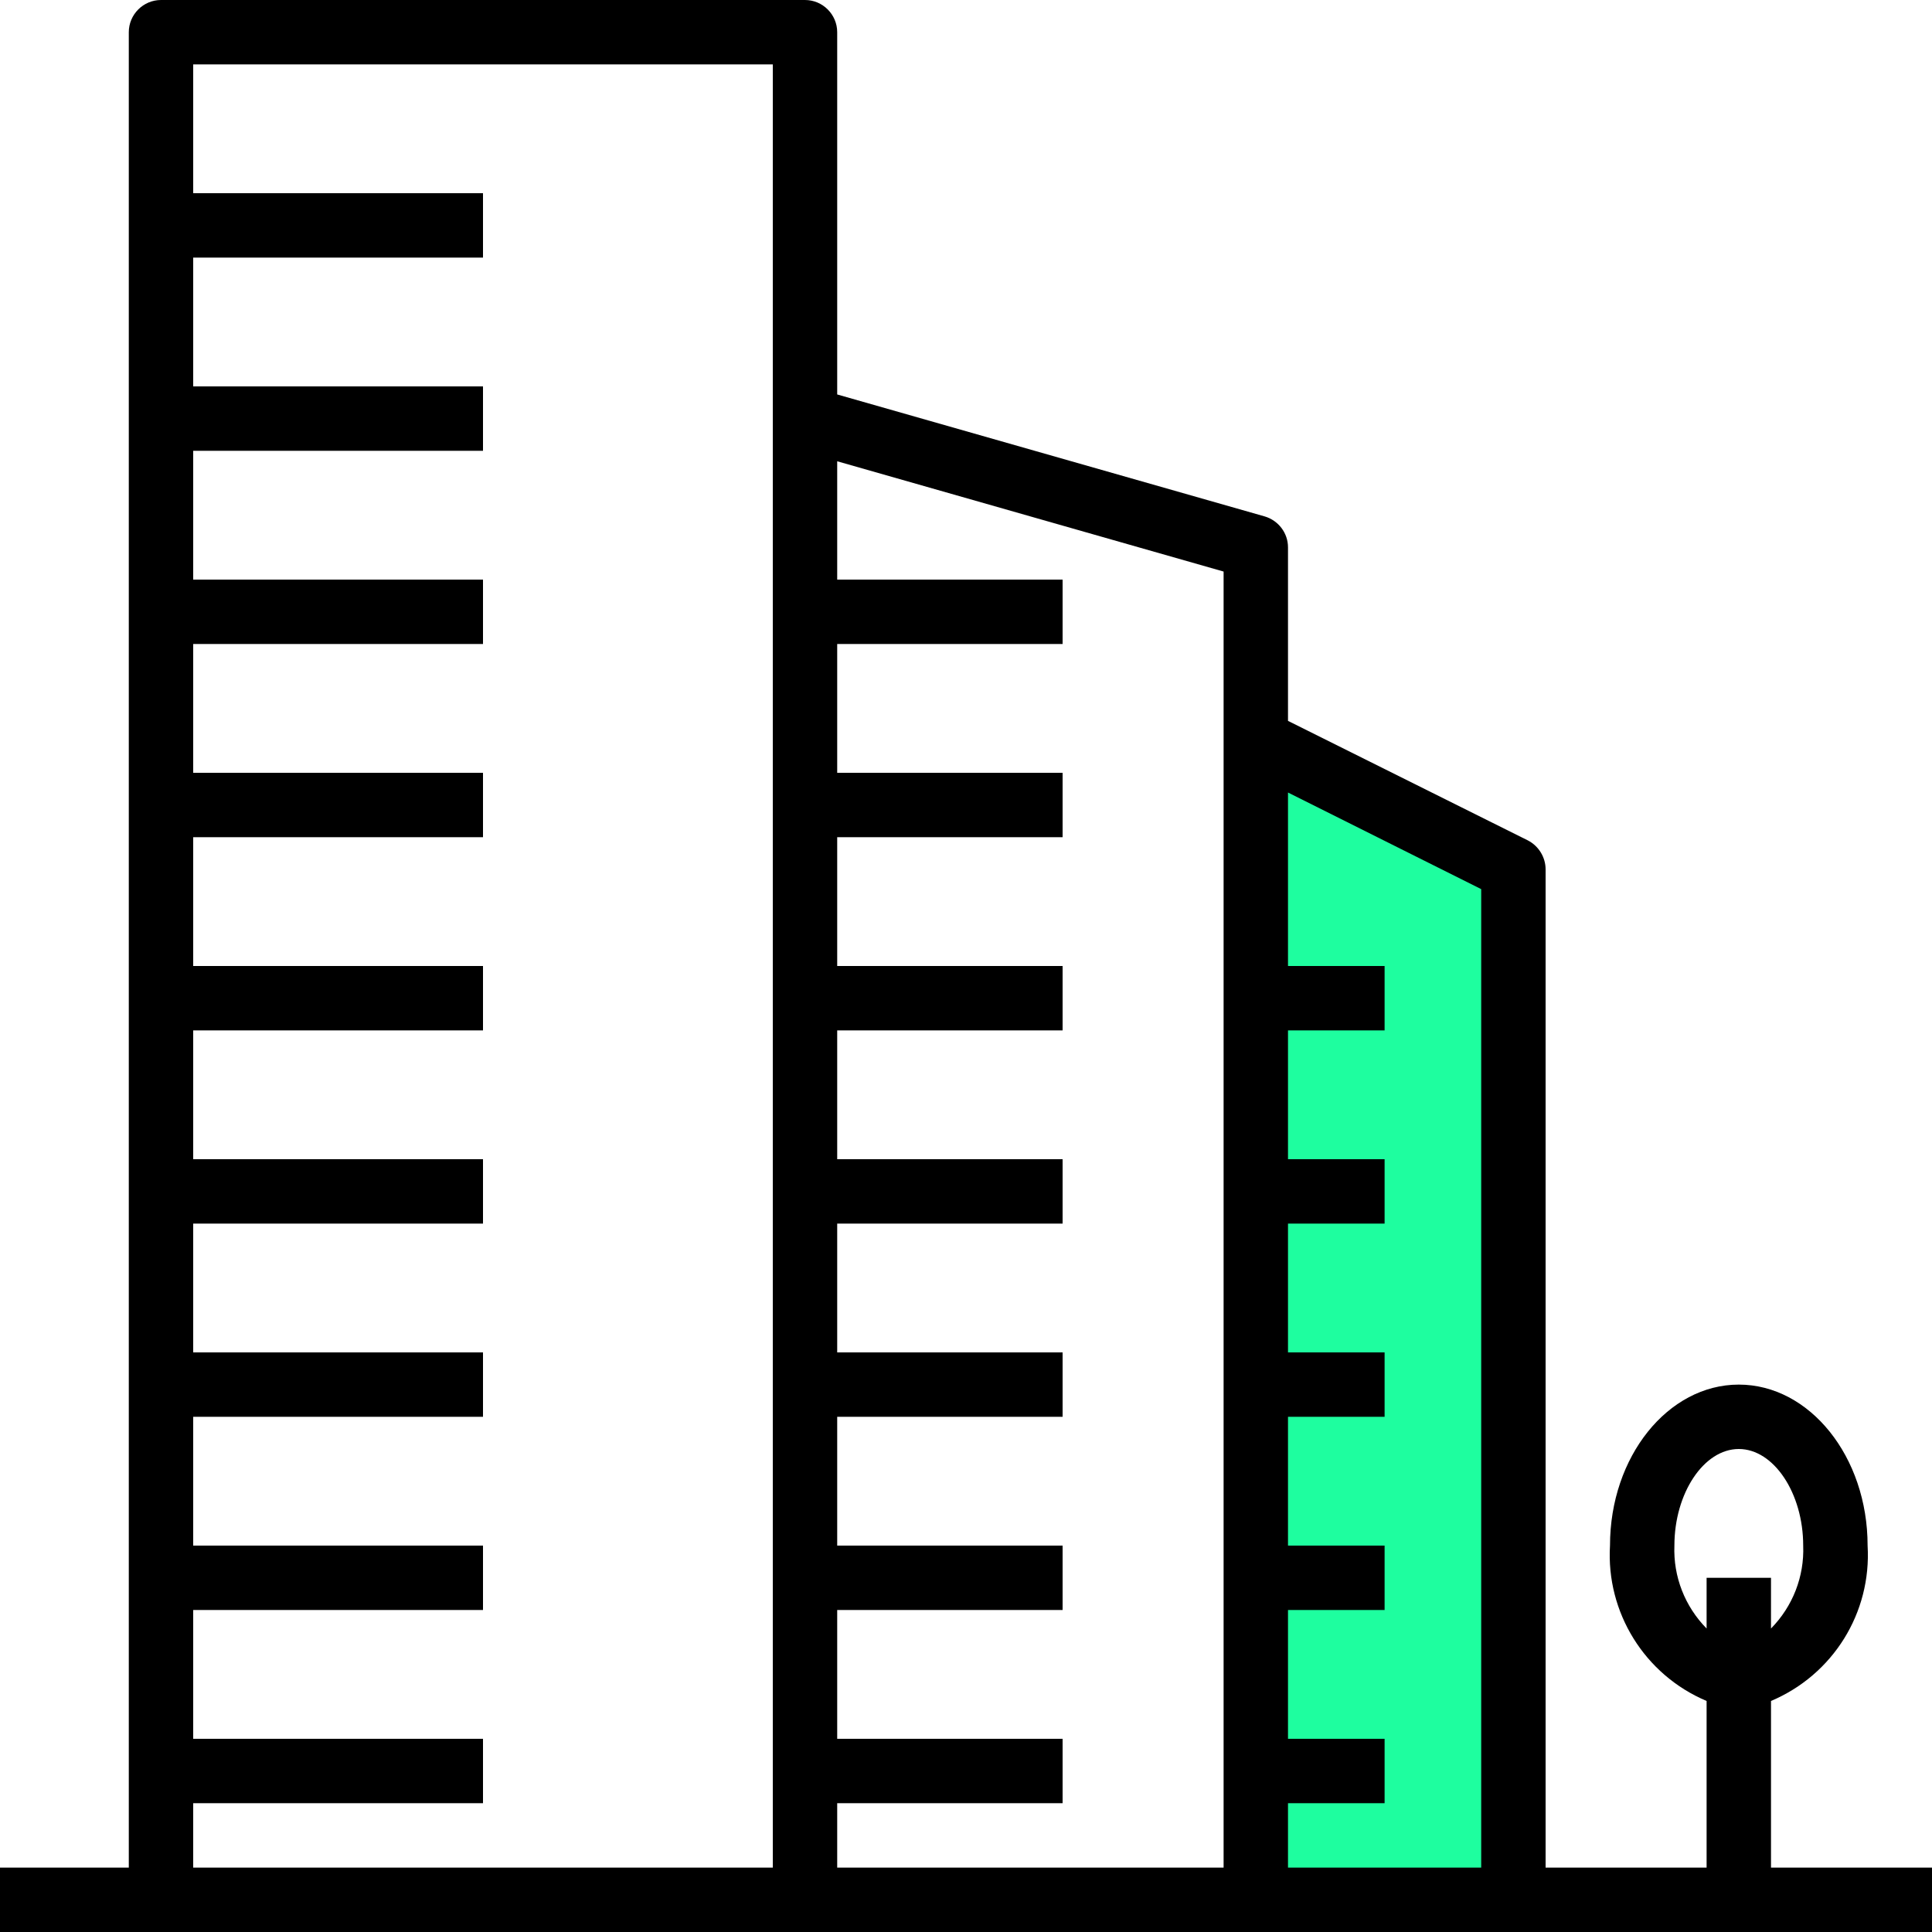
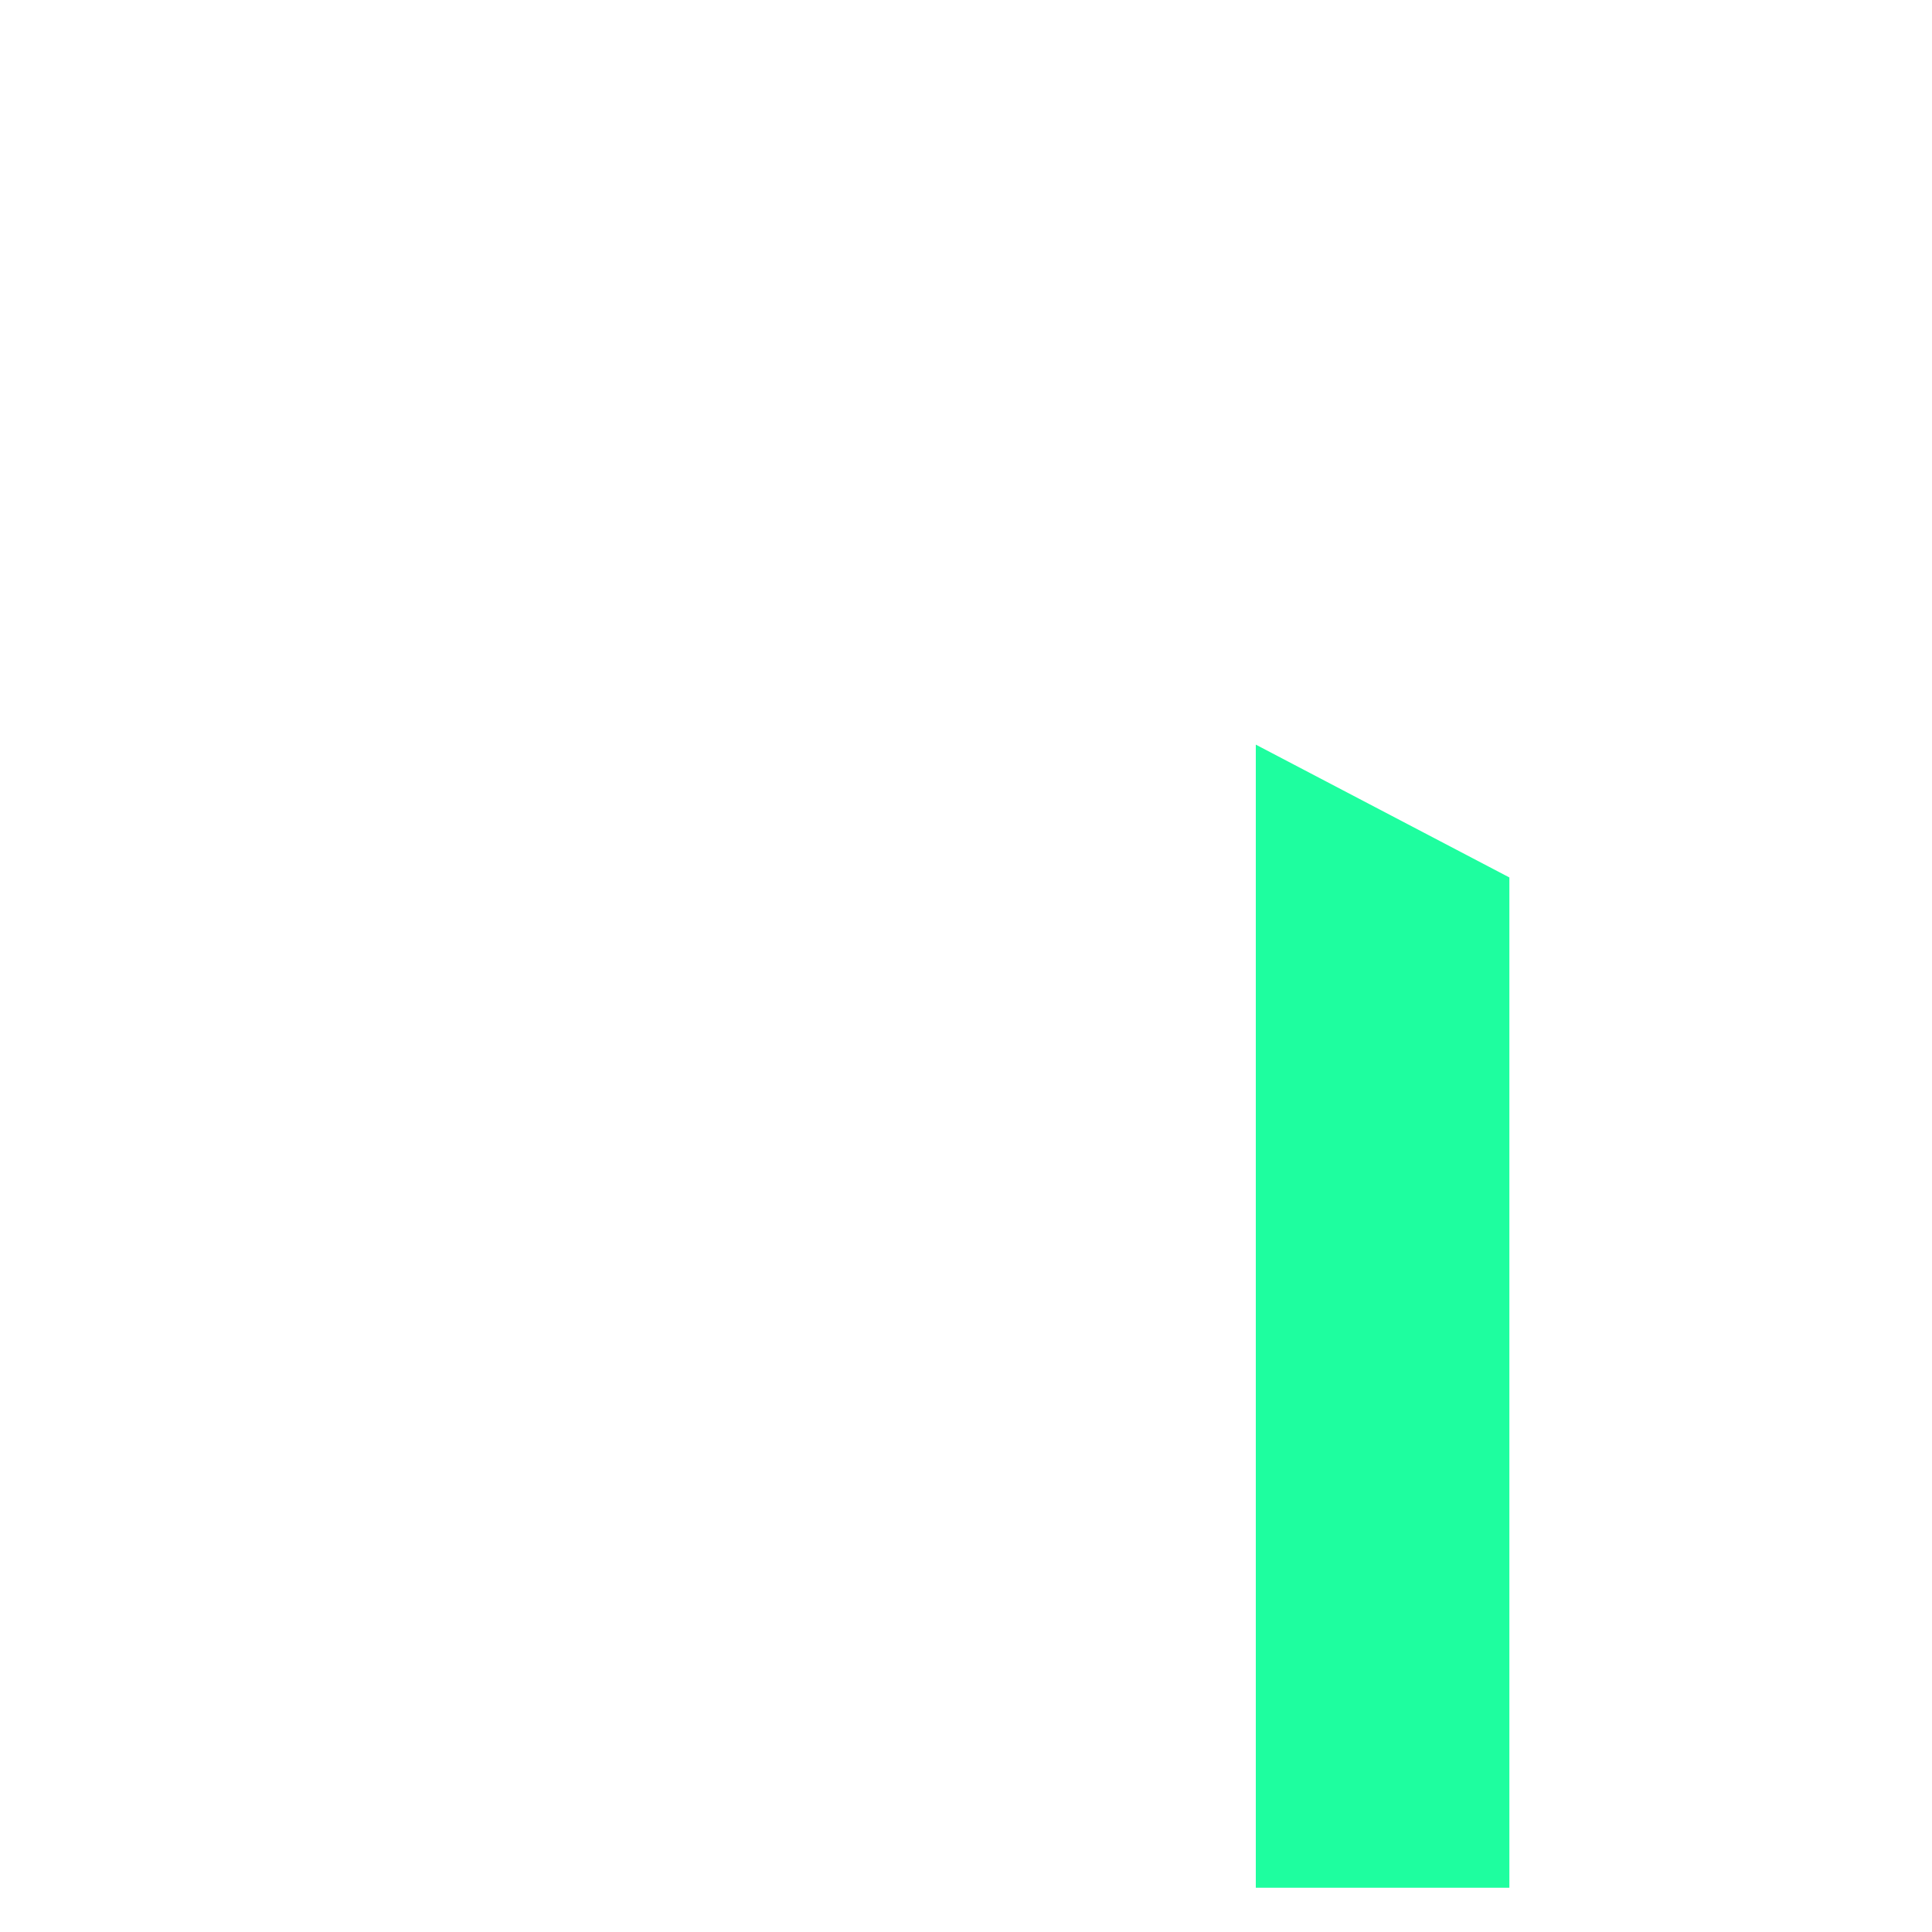
<svg xmlns="http://www.w3.org/2000/svg" version="1.1" id="Capa_1" x="0px" y="0px" viewBox="0 0 480 480" style="enable-background:new 0 0 480 480;" xml:space="preserve">
  <style type="text/css">
	.st0{fill:#1EFE9F;}
</style>
  <polygon class="st0" points="312,185 375,218 375,469 312,469 " />
  <g>
    <g>
-       <path d="M440,464v-41.4c15.4-6.5,25-21.9,24-38.6c0-22.1-14.4-40-32-40s-32,17.9-32,40c-1,16.6,8.6,32.1,24,38.6V464h-40V216    c0-3-1.7-5.8-4.4-7.2L320,179.1V136c0-3.6-2.4-6.7-5.8-7.7L208,98V8c0-4.4-3.6-8-8-8H40c-4.4,0-8,3.6-8,8v456H0v16h480v-16H440z     M192,464H48v-16h72v-16H48v-32h72v-16H48v-32h72v-16H48v-32h72v-16H48v-32h72v-16H48v-32h72v-16H48v-32h72v-16H48v-32h72V96H48    V64h72V48H48V16h144V464z M304,464h-96v-16h56v-16h-56v-32h56v-16h-56v-32h56v-16h-56v-32h56v-16h-56v-32h56v-16h-56v-32h56v-16    h-56v-32h56v-16h-56v-29.4l96,27.4V464z M368,464h-48v-16h24v-16h-24v-32h24v-16h-24v-32h24v-16h-24v-32h24v-16h-24v-32h24v-16    h-24v-43.1l48,24V464z M424,404.6c-5.4-5.5-8.3-12.9-8-20.6c0-13,7.3-24,16-24s16,11,16,24c0.3,7.7-2.6,15.1-8,20.6V392h-16V404.6    z" />
-     </g>
+       </g>
  </g>
</svg>